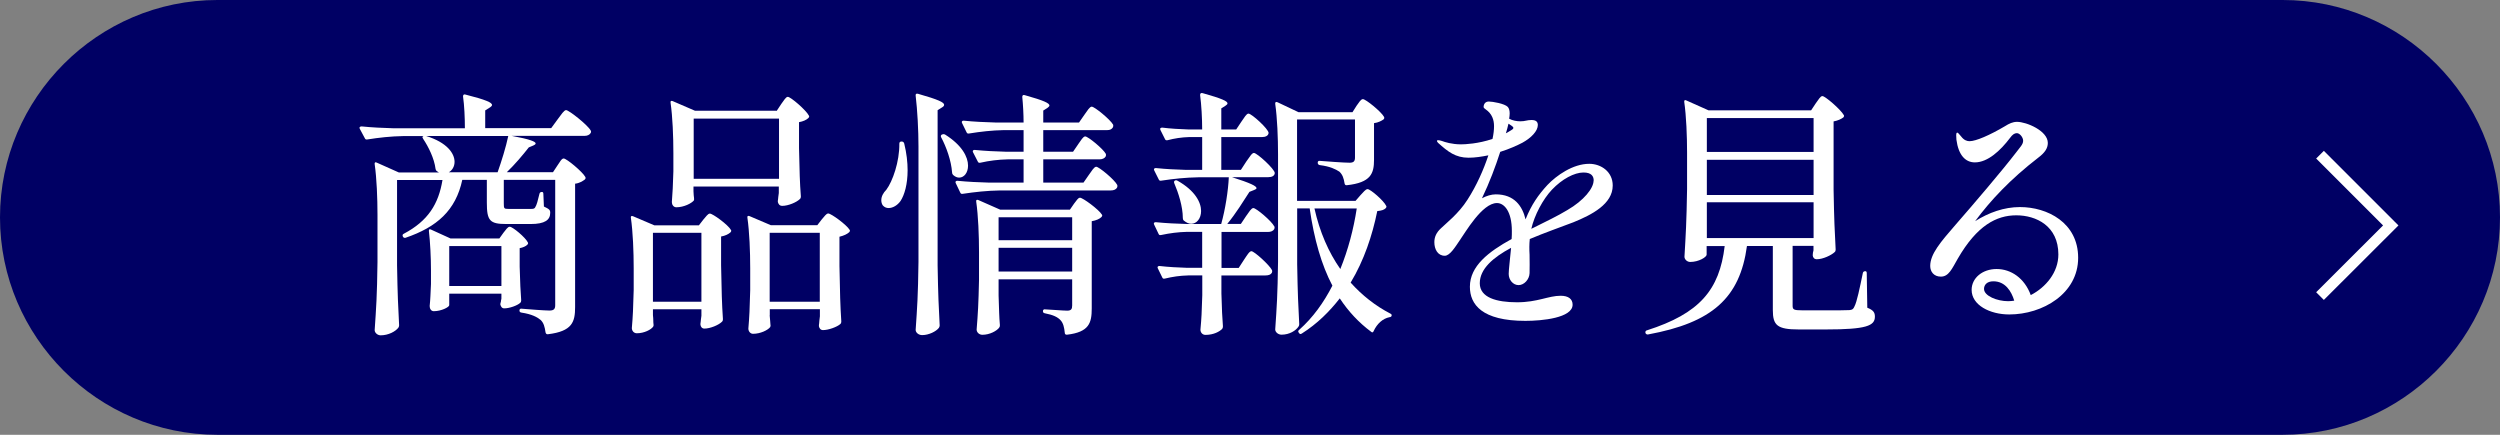
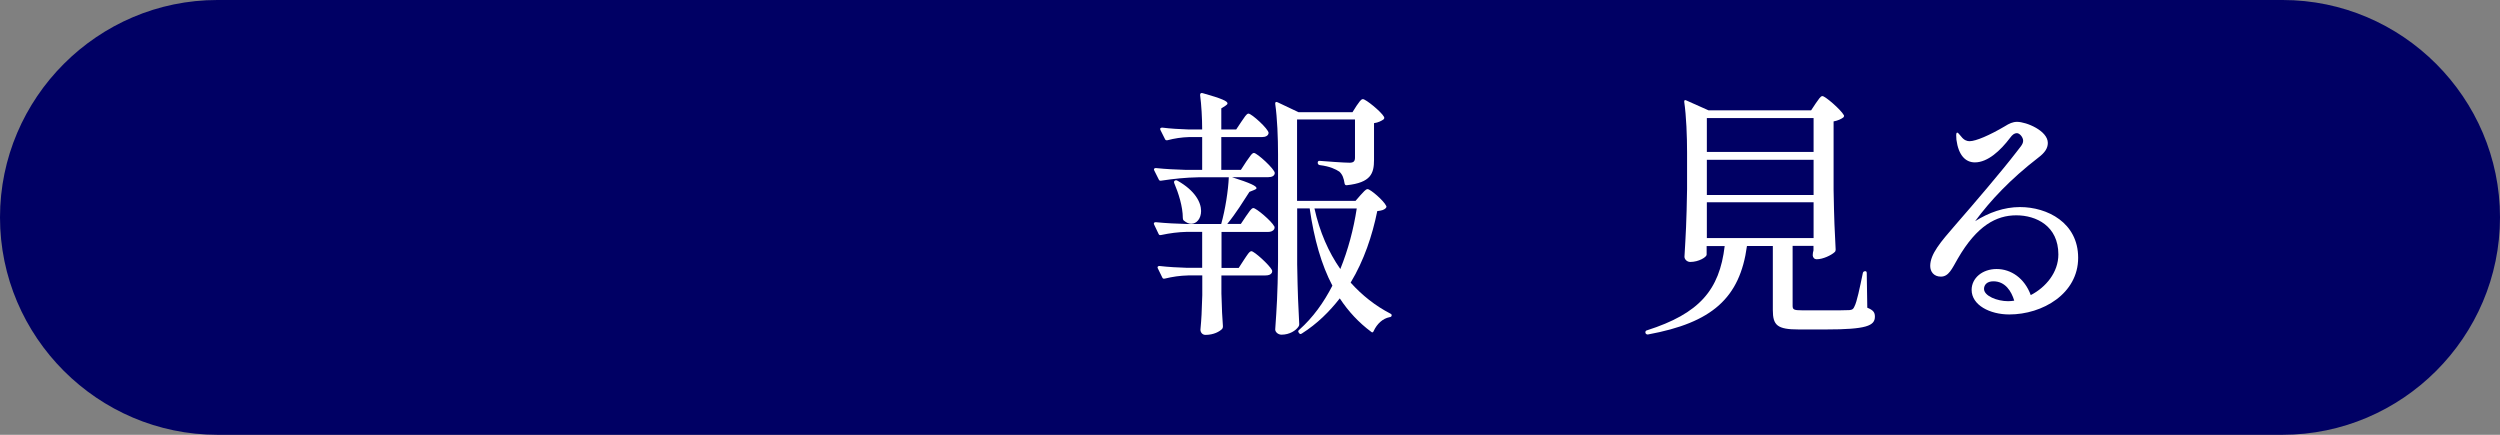
<svg xmlns="http://www.w3.org/2000/svg" id="_レイヤー_2" data-name="レイヤー 2" viewBox="0 0 230 40">
  <rect x="0" y="0" width="230" height="40" fill="#808080" stroke="none" />
  <defs>
    <style>
      .cls-1 {
        fill: none;
        stroke: #fff;
        stroke-miterlimit: 10;
      }

      .cls-2 {
        fill: #fff;
      }

      .cls-2, .cls-3 {
        stroke-width: 0px;
      }

      .cls-3 {
        fill: #000064;
      }
    </style>
  </defs>
  <g id="_ガイド" data-name="ガイド">
    <g>
      <path class="cls-3" d="m230,20c0,11-9,20-20,20H20C9,40,0,31,0,20h0C0,9,9,0,20,0h190c11,0,20,9,20,20h0Z" />
      <g>
-         <path class="cls-2" d="m50.87,15.85l.41-.62c.22-.31.38-.65.58-.65.26,0,1.73,1.22,1.99,1.7.05.1.02.17-.05.24-.19.14-.5.34-.89.38v11.35c0,1.37-.26,2.23-2.5,2.5-.12.02-.19-.05-.22-.17-.07-.5-.17-.89-.46-1.15-.31-.26-.82-.53-1.75-.67-.12-.02-.19-.07-.19-.19s.07-.19.19-.17c.58.05,2.14.17,2.57.17s.53-.17.53-.5v-11.52h-4.73v2.14c0,.5.02.53.43.53h2.06c.19,0,.34,0,.41-.17.12-.17.24-.62.38-1.22.02-.12.12-.17.22-.17s.14.05.14.19l.05,1.15c.5.24.58.31.58.58,0,.65-.48,1.03-1.8,1.03h-2.23c-1.54,0-1.8-.31-1.8-1.97v-2.09h-2.26c-.6,2.81-2.33,4.34-5.23,5.33-.1.02-.19-.02-.24-.12v-.02c-.05-.1-.02-.19.1-.24,2.23-1.18,3.19-2.74,3.55-4.94h-4.18v7.85c.05,2.81.1,3.79.19,5.52,0,.07-.02.14-.07.22-.26.34-.91.7-1.63.7-.29,0-.55-.24-.55-.48.14-2.06.22-3.12.26-6.24v-4.37c0-1.51-.07-3.34-.26-4.66-.02-.14.05-.22.19-.14l2.04.91h3.7c-.07-.02-.14-.07-.19-.12-.1-.05-.12-.12-.14-.22-.12-.96-.65-2.02-1.13-2.74-.07-.1-.1-.19-.05-.22l.07-.05h-1.87c-1.15.02-2.21.14-3.29.31-.12.02-.19,0-.24-.12l-.46-.86c-.07-.12,0-.22.17-.22.96.1,1.92.14,2.9.17h6.6c0-.94-.05-2.09-.17-2.93,0-.14.07-.22.22-.17,1.9.48,2.45.74,2.45.96,0,.07-.1.17-.22.24l-.41.26v1.63h6.07l.6-.82c.31-.41.58-.84.77-.84.26,0,1.99,1.37,2.26,1.87.05.1.05.14,0,.24-.1.17-.31.26-.55.26h-6.72c1.7.31,2.21.53,2.21.7,0,.07-.1.14-.22.19l-.41.17c-.55.7-1.27,1.56-2.02,2.28h4.22Zm-11.67-3.34c1.94.6,2.62,1.61,2.62,2.38,0,.43-.22.79-.53.96h4.49c.36-1.01.77-2.33.98-3.34h-7.56Zm6.74,9.43l.38-.53c.22-.26.38-.55.58-.55.26,0,1.44.98,1.66,1.44.05.07.02.14-.05.22-.14.14-.41.26-.7.31v1.7c.05,1.61.07,2.21.14,3.1,0,.1-.02.17-.1.24-.26.24-.98.5-1.46.5-.22,0-.31-.17-.36-.36,0-.1.02-.14.05-.24,0-.07.02-.14.05-.29v-.46h-4.8v1.06c0,.17-.72.55-1.42.55-.26,0-.38-.24-.38-.48.07-.67.07-1.01.12-2.02v-1.27c0-1.15-.07-2.54-.19-3.6-.02-.14.05-.22.19-.14l1.8.82h4.49Zm-4.61,4.37h4.8v-3.67h-4.8v3.67Z" />
-         <path class="cls-2" d="m60.07,28.98c.05.43.02.62.05.82.02.1.02.14-.02.24-.19.29-.84.62-1.51.62-.29,0-.46-.24-.46-.48.1-1.15.12-1.75.17-3.5v-1.99c0-1.54-.07-3.34-.26-4.66-.02-.14.05-.19.19-.14l1.97.84h4.1l.41-.53c.24-.26.41-.55.6-.55.26,0,1.68,1.03,1.94,1.51.05.07.02.14-.05.22-.19.17-.48.31-.86.38v2.64c.05,2.54.07,3.46.17,4.97,0,.1-.02.17-.1.24-.29.29-1.06.62-1.61.62-.22,0-.34-.17-.36-.36,0-.1,0-.14.02-.24.02-.14.02-.29.07-.58v-.6h-4.46v.53Zm0-1.22h4.46v-6.34h-4.46v6.34Zm11.38-17.55l.43-.65c.24-.31.41-.65.6-.65.26,0,1.68,1.22,1.94,1.73.05.07.02.14-.05.22-.17.17-.48.31-.86.38v2.38c.05,2.3.07,3.12.17,4.46,0,.1-.02.17-.1.24-.29.29-1.06.62-1.61.62-.26,0-.36-.17-.41-.36,0-.1,0-.14.02-.24.02-.14.02-.29.07-.58v-.6h-7.85v.43c.02.31.02.48.05.62,0,.1.02.17-.02.24-.22.26-.91.62-1.61.62-.26,0-.41-.24-.41-.48.07-.94.1-1.42.14-2.83v-1.66c0-1.54-.07-3.34-.26-4.66-.02-.14.05-.19.19-.14l2.06.89h7.49Zm.22.7h-7.85v5.54h7.85v-5.54Zm-.86,18.1c.05.46.05.65.07.84.02.1.02.14-.02.24-.22.29-.91.62-1.58.62-.26,0-.43-.24-.43-.48.1-1.18.12-1.75.17-3.53v-2.02c0-1.54-.07-3.34-.26-4.66-.02-.14.05-.19.19-.14l1.97.84h4.27l.41-.53c.24-.26.41-.55.6-.55.26,0,1.68,1.03,1.97,1.51.05.07.02.14-.05.22-.19.17-.48.31-.89.41v2.69c.05,2.62.07,3.55.17,5.11,0,.1-.02.17-.1.24-.29.26-1.08.55-1.58.55-.24,0-.34-.17-.38-.36,0-.1,0-.14.02-.24.02-.19.02-.34.07-.67v-.65h-4.61v.55Zm0-1.25h4.61v-6.34h-4.61v6.34Z" />
-         <path class="cls-2" d="m82.92,13.02h.05c.1,0,.19.07.22.19.22.89.31,1.73.31,2.45,0,1.3-.29,2.28-.65,2.83-.29.41-.72.65-1.1.65-.19,0-.38-.07-.53-.24-.1-.14-.14-.31-.14-.48,0-.34.17-.67.46-.96.58-.77,1.22-2.59,1.2-4.25,0-.12.07-.19.19-.19Zm1.58.46c0-1.49-.1-3.36-.26-4.68-.02-.14.05-.22.22-.17,1.87.53,2.4.79,2.4,1.01,0,.1-.07.17-.19.24l-.41.26v14.28c.05,2.81.1,3.79.19,5.52,0,.07-.02.14-.07.22-.26.34-.94.67-1.54.67-.34,0-.6-.24-.6-.48.14-2.06.22-3.12.26-6.24v-10.63Zm2.16-1.1c.1-.05.19-.05.29,0,1.56.98,2.11,2.06,2.11,2.86,0,.65-.36,1.1-.82,1.1-.17,0-.36-.07-.55-.24-.07-.07-.1-.14-.1-.24-.07-1.06-.53-2.35-1.01-3.24-.05-.1-.02-.19.07-.24Zm12.53.89c.26-.36.46-.72.65-.72.26,0,1.66,1.15,1.9,1.61.02.1.02.14-.02.24-.1.17-.31.26-.58.26h-5.16v2.14h3.7l.5-.72c.26-.36.48-.74.67-.74.26,0,1.7,1.2,1.94,1.68.02.1.02.14-.02.24-.1.17-.29.26-.58.26h-10.18c-1.2.02-2.3.14-3.43.31-.12.02-.19,0-.24-.12l-.41-.86c-.07-.12,0-.22.14-.22.98.1,1.94.14,2.93.17h3.17v-2.14h-1.46c-.86.02-1.68.12-2.52.31-.12.02-.19,0-.24-.12l-.43-.84c-.07-.12,0-.22.14-.22.98.1,1.94.14,2.93.17h1.58v-1.99h-1.82c-1.1.02-2.14.14-3.19.31-.12.02-.19,0-.24-.12l-.41-.84c-.07-.12,0-.22.14-.22.98.1,1.94.14,2.93.17h2.59c0-.74-.05-1.66-.12-2.35,0-.14.07-.22.22-.17,1.78.5,2.28.74,2.28.96,0,.07-.1.14-.19.22l-.38.24v1.1h3.29l.5-.72c.26-.36.48-.74.67-.74.26,0,1.7,1.18,1.97,1.66.02.1.02.14-.02.24-.1.17-.26.26-.53.26h-5.88v1.99h2.74l.48-.7Zm-7.32,13.9c.05,1.42.05,1.94.12,2.74,0,.1,0,.14-.07.24-.22.29-.86.65-1.54.65-.31,0-.53-.24-.53-.48.12-1.51.17-2.28.22-4.58v-2.54c0-1.54-.07-3.34-.26-4.66-.02-.14.05-.19.19-.14l2.02.89h6.41l.38-.55c.22-.26.36-.55.55-.55.26,0,1.73,1.08,2.02,1.56.05.07.02.14-.05.22-.17.17-.48.31-.89.38v8.02c0,1.34-.24,2.18-2.26,2.42-.14.02-.22-.05-.22-.17-.05-.5-.14-.89-.38-1.15-.26-.29-.67-.5-1.46-.65-.1-.02-.17-.07-.17-.19s.07-.19.19-.17c.48.02,1.7.12,2.04.12.36,0,.46-.14.46-.48v-2.4h-6.77v1.49Zm6.77-7.18h-6.77v2.11h6.77v-2.11Zm-6.77,4.99h6.77v-2.18h-6.77v2.18Z" />
        <path class="cls-2" d="m117.25,20.84c.02.1.02.14-.02.24-.1.17-.31.26-.58.26h-4.27v3.31h1.58l.5-.77c.26-.38.48-.77.67-.77.26,0,1.66,1.27,1.9,1.75.02.1.02.14-.02.24-.1.17-.31.24-.58.24h-4.06v1.66c.05,1.58.07,2.16.14,3.02,0,.1-.02.17-.07.24-.24.24-.77.55-1.54.55-.29,0-.46-.24-.46-.48.1-1.06.12-1.58.17-3.17v-1.82h-1.3c-.77.02-1.44.12-2.14.29-.12.02-.19.02-.24-.1l-.41-.84c-.07-.12,0-.22.14-.22.86.1,1.7.14,2.57.17h1.37v-3.31h-1.39c-.82.02-1.58.12-2.38.29-.12.02-.19.02-.24-.1l-.41-.86c-.07-.12,0-.22.14-.22.98.1,1.94.14,2.93.17h3.1c.38-1.34.65-3.1.7-4.3h-2.78c-1.2.02-2.3.14-3.43.31-.12.02-.19,0-.24-.12l-.41-.82c-.07-.12,0-.22.14-.22.94.1,1.85.14,2.81.17h1.46v-3.02h-1.2c-.7.02-1.34.12-1.99.29-.12.02-.19,0-.24-.12l-.41-.82c-.07-.14,0-.22.17-.22.79.1,1.58.14,2.4.17h1.27c0-1.03-.07-2.26-.19-3.17,0-.14.07-.22.24-.17,1.78.5,2.28.74,2.28.94,0,.1-.1.14-.19.22l-.38.24v1.94h1.37l.48-.72c.26-.36.46-.74.65-.74.29,0,1.85,1.42,1.85,1.78-.02.26-.29.38-.6.38h-3.75v3.02h1.8l.5-.77c.29-.38.5-.79.7-.79.29,0,1.92,1.49,1.92,1.85-.02.26-.26.38-.6.38h-3.34c1.73.55,2.26.82,2.26,1.01,0,.07-.1.12-.22.17l-.43.17c-.53.82-1.25,1.99-2.04,2.95h1.25l.48-.72c.26-.36.48-.74.67-.74.26,0,1.68,1.2,1.92,1.68Zm-8.33-.53c-.07-.07-.1-.14-.1-.24,0-1.08-.41-2.33-.79-3.22-.05-.12,0-.22.07-.24.1-.05.17-.02.24.02,1.61.91,2.16,1.99,2.16,2.78,0,.7-.41,1.18-.91,1.18-.22,0-.43-.1-.67-.29Zm18.99,8.54c.1.05.14.1.12.19s-.07.12-.19.14c-.62.12-1.15.6-1.46,1.27-.05.14-.14.17-.24.07-1.13-.84-2.09-1.87-2.88-3.07-.94,1.2-2.06,2.33-3.5,3.24-.12.07-.19.05-.26-.07l-.02-.02c-.07-.1-.05-.19.05-.26,1.27-1.13,2.26-2.52,3.05-4.06-1.01-1.92-1.68-4.27-2.09-7.11h-1.15v5.14c.05,2.81.1,3.79.19,5.52,0,.1-.02.14-.07.22-.24.36-.82.74-1.56.74-.31,0-.58-.24-.58-.48.14-2.06.22-3.12.26-6.24v-9.86c0-1.51-.07-3.34-.26-4.66-.02-.14.07-.22.22-.14l1.92.91h4.97l.38-.6c.22-.29.38-.6.58-.6.26,0,1.68,1.15,1.94,1.63.05.1.02.17-.05.24-.17.12-.48.29-.87.34v3.38c0,1.25-.29,2.09-2.5,2.33-.12.02-.19-.05-.21-.17-.07-.46-.19-.82-.48-1.08-.34-.22-.84-.48-1.8-.6-.12-.02-.19-.1-.19-.22s.07-.19.19-.17c.58.05,2.26.17,2.74.17.38,0,.5-.14.5-.48v-3.5h-5.33v7.49h5.38l.46-.53c.26-.26.46-.55.65-.55.26,0,1.49,1.06,1.71,1.54.05.07.02.14-.05.22-.14.14-.36.22-.77.26-.46,2.26-1.22,4.54-2.45,6.58,1.06,1.18,2.28,2.14,3.67,2.86Zm-6.98-9.67c.48,2.16,1.3,4.03,2.38,5.57.72-1.78,1.22-3.67,1.51-5.57h-3.89Z" />
-         <path class="cls-2" d="m148.37,17.07c0,1.7-1.92,2.69-3.62,3.38-1.2.46-2.64.96-4.01,1.54-.05.46-.05.96-.02,1.44,0,.38.02,1.44,0,1.7-.02.58-.5,1.1-1.01,1.1s-.91-.48-.91-1.03c0-.36.12-1.34.22-2.4-1.66.89-2.88,1.94-2.88,3.26s1.54,1.75,3.43,1.75,2.88-.6,4.01-.6c.7,0,1.1.29,1.1.82,0,1.22-2.81,1.49-4.34,1.49-4.01,0-5.11-1.51-5.11-3.14,0-1.9,1.71-3.22,3.84-4.39.02-.26.02-.5.02-.74,0-1.8-.7-2.57-1.37-2.57-1.37,0-2.93,2.74-3.41,3.41-.41.6-.91,1.44-1.39,1.44-.65,0-.96-.6-.96-1.25,0-.48.19-.89.6-1.27.41-.41,1.63-1.34,2.45-2.64.84-1.3,1.49-2.78,1.92-4.08-.6.12-1.22.22-1.82.22-1.2,0-1.9-.55-2.81-1.37-.07-.07-.1-.14-.1-.17,0-.07.05-.07.12-.07.1,0,.17.02.34.07.26.1.91.31,1.75.31.36,0,1.58-.05,2.9-.5.1-.46.14-.84.14-1.18,0-.55-.17-1.13-.77-1.54-.14-.1-.19-.14-.19-.24.02-.29.19-.48.48-.48.34,0,1.46.19,1.75.5.12.14.17.36.17.6,0,.14-.02.31-.05.48.31.17.7.24,1.03.24.46,0,.6-.12,1.03-.12.38,0,.58.14.58.46,0,.55-.6,1.18-1.42,1.63-.46.24-1.2.58-2.04.84-.43,1.34-.98,2.81-1.68,4.27.41-.22.86-.36,1.27-.36,1.71,0,2.45,1.08,2.74,2.3.55-1.37,1.18-2.26,2.02-3.17.82-.86,2.33-1.94,3.84-1.94,1.1,0,2.16.74,2.16,1.99Zm-9.84-4.8c.17-.1.36-.19.53-.31.12-.07.17-.14.17-.19,0-.07-.07-.14-.19-.22-.1-.07-.17-.12-.26-.17-.07.29-.14.58-.24.89Zm8.09,4.34c0-.38-.19-.74-.94-.74-.84,0-1.97.6-2.9,1.58-.84.89-1.61,2.35-1.9,3.6l.29-.14c1.06-.53,2.11-1.03,3.02-1.58,1.54-.89,2.42-2.02,2.42-2.71Z" />
        <path class="cls-2" d="m166.63,10.14l.43-.65c.24-.31.41-.65.6-.65.26,0,1.7,1.25,1.97,1.75.05.07.02.14-.05.22-.19.14-.5.29-.89.36v6.29c.05,2.81.1,3.79.19,5.5,0,.1-.02.17-.1.24-.31.29-1.08.65-1.63.65-.26,0-.36-.17-.38-.36,0-.1.02-.14.02-.24.02-.05.02-.12.05-.22v-.41h-1.92v5.5c0,.36.1.43.89.43h2.26c.98,0,1.75,0,2.06-.02.29-.02.38-.1.48-.34.22-.41.48-1.66.77-3.07.02-.12.12-.17.22-.17s.14.05.14.19l.05,3.17c.55.22.7.43.7.82,0,.84-.77,1.18-4.51,1.18h-2.5c-1.97,0-2.38-.38-2.38-1.78v-5.9h-2.38c-.65,4.8-3.22,7.06-9.1,8.14-.12.02-.21-.05-.24-.14-.02-.12.02-.22.14-.24,4.82-1.54,6.67-3.7,7.15-7.75h-1.66v.79c0,.22-.72.67-1.51.67-.29,0-.53-.24-.53-.48.12-2.06.19-3.1.24-6.22v-3.36c0-1.51-.07-3.34-.26-4.66-.02-.14.05-.22.19-.14l2.04.91h9.43Zm.22.72h-9.82v3.12h9.82v-3.12Zm0,7.08v-3.24h-9.82v3.24h9.82Zm-9.82.67v3.29h9.82v-3.29h-9.82Z" />
        <path class="cls-2" d="m191.19,23.72c0,3.29-3.26,5.21-6.34,5.21-1.78,0-3.46-.86-3.46-2.26,0-1.08.98-1.92,2.3-1.92s2.57.84,3.14,2.4c1.39-.72,2.54-2.09,2.54-3.74,0-2.62-2.04-3.6-3.87-3.6s-3.62.94-5.38,3.98c-.55.96-.84,1.66-1.56,1.66-.65,0-.98-.46-.98-.98,0-1.1.96-2.21,2.33-3.79,1.66-1.9,4.32-5.02,5.57-6.65.34-.46.65-.74.65-1.08,0-.31-.31-.7-.58-.7-.22,0-.41.14-.62.43-.89,1.18-2.06,2.26-3.24,2.26-.86,0-1.51-.65-1.7-2.09-.02-.24-.02-.38-.02-.43,0-.1.02-.22.1-.22.05,0,.17.12.36.36.26.34.53.43.77.43.58,0,1.85-.55,3.24-1.37.41-.26.74-.41,1.13-.41.86,0,2.83.82,2.83,1.94,0,.5-.29.91-.86,1.34-2.62,2.02-4.42,3.96-5.83,5.86,1.25-.79,2.66-1.3,4.13-1.3,2.52,0,5.35,1.44,5.35,4.66Zm-5.88,3.94c-.26-.86-.82-1.78-1.92-1.78-.6,0-.86.34-.86.7,0,.65,1.22,1.13,2.21,1.13.19,0,.38-.02.58-.05Z" />
      </g>
-       <polyline class="cls-1" points="213.44 14.23 219.95 20.74 213.44 27.24" />
    </g>
  </g>
</svg>